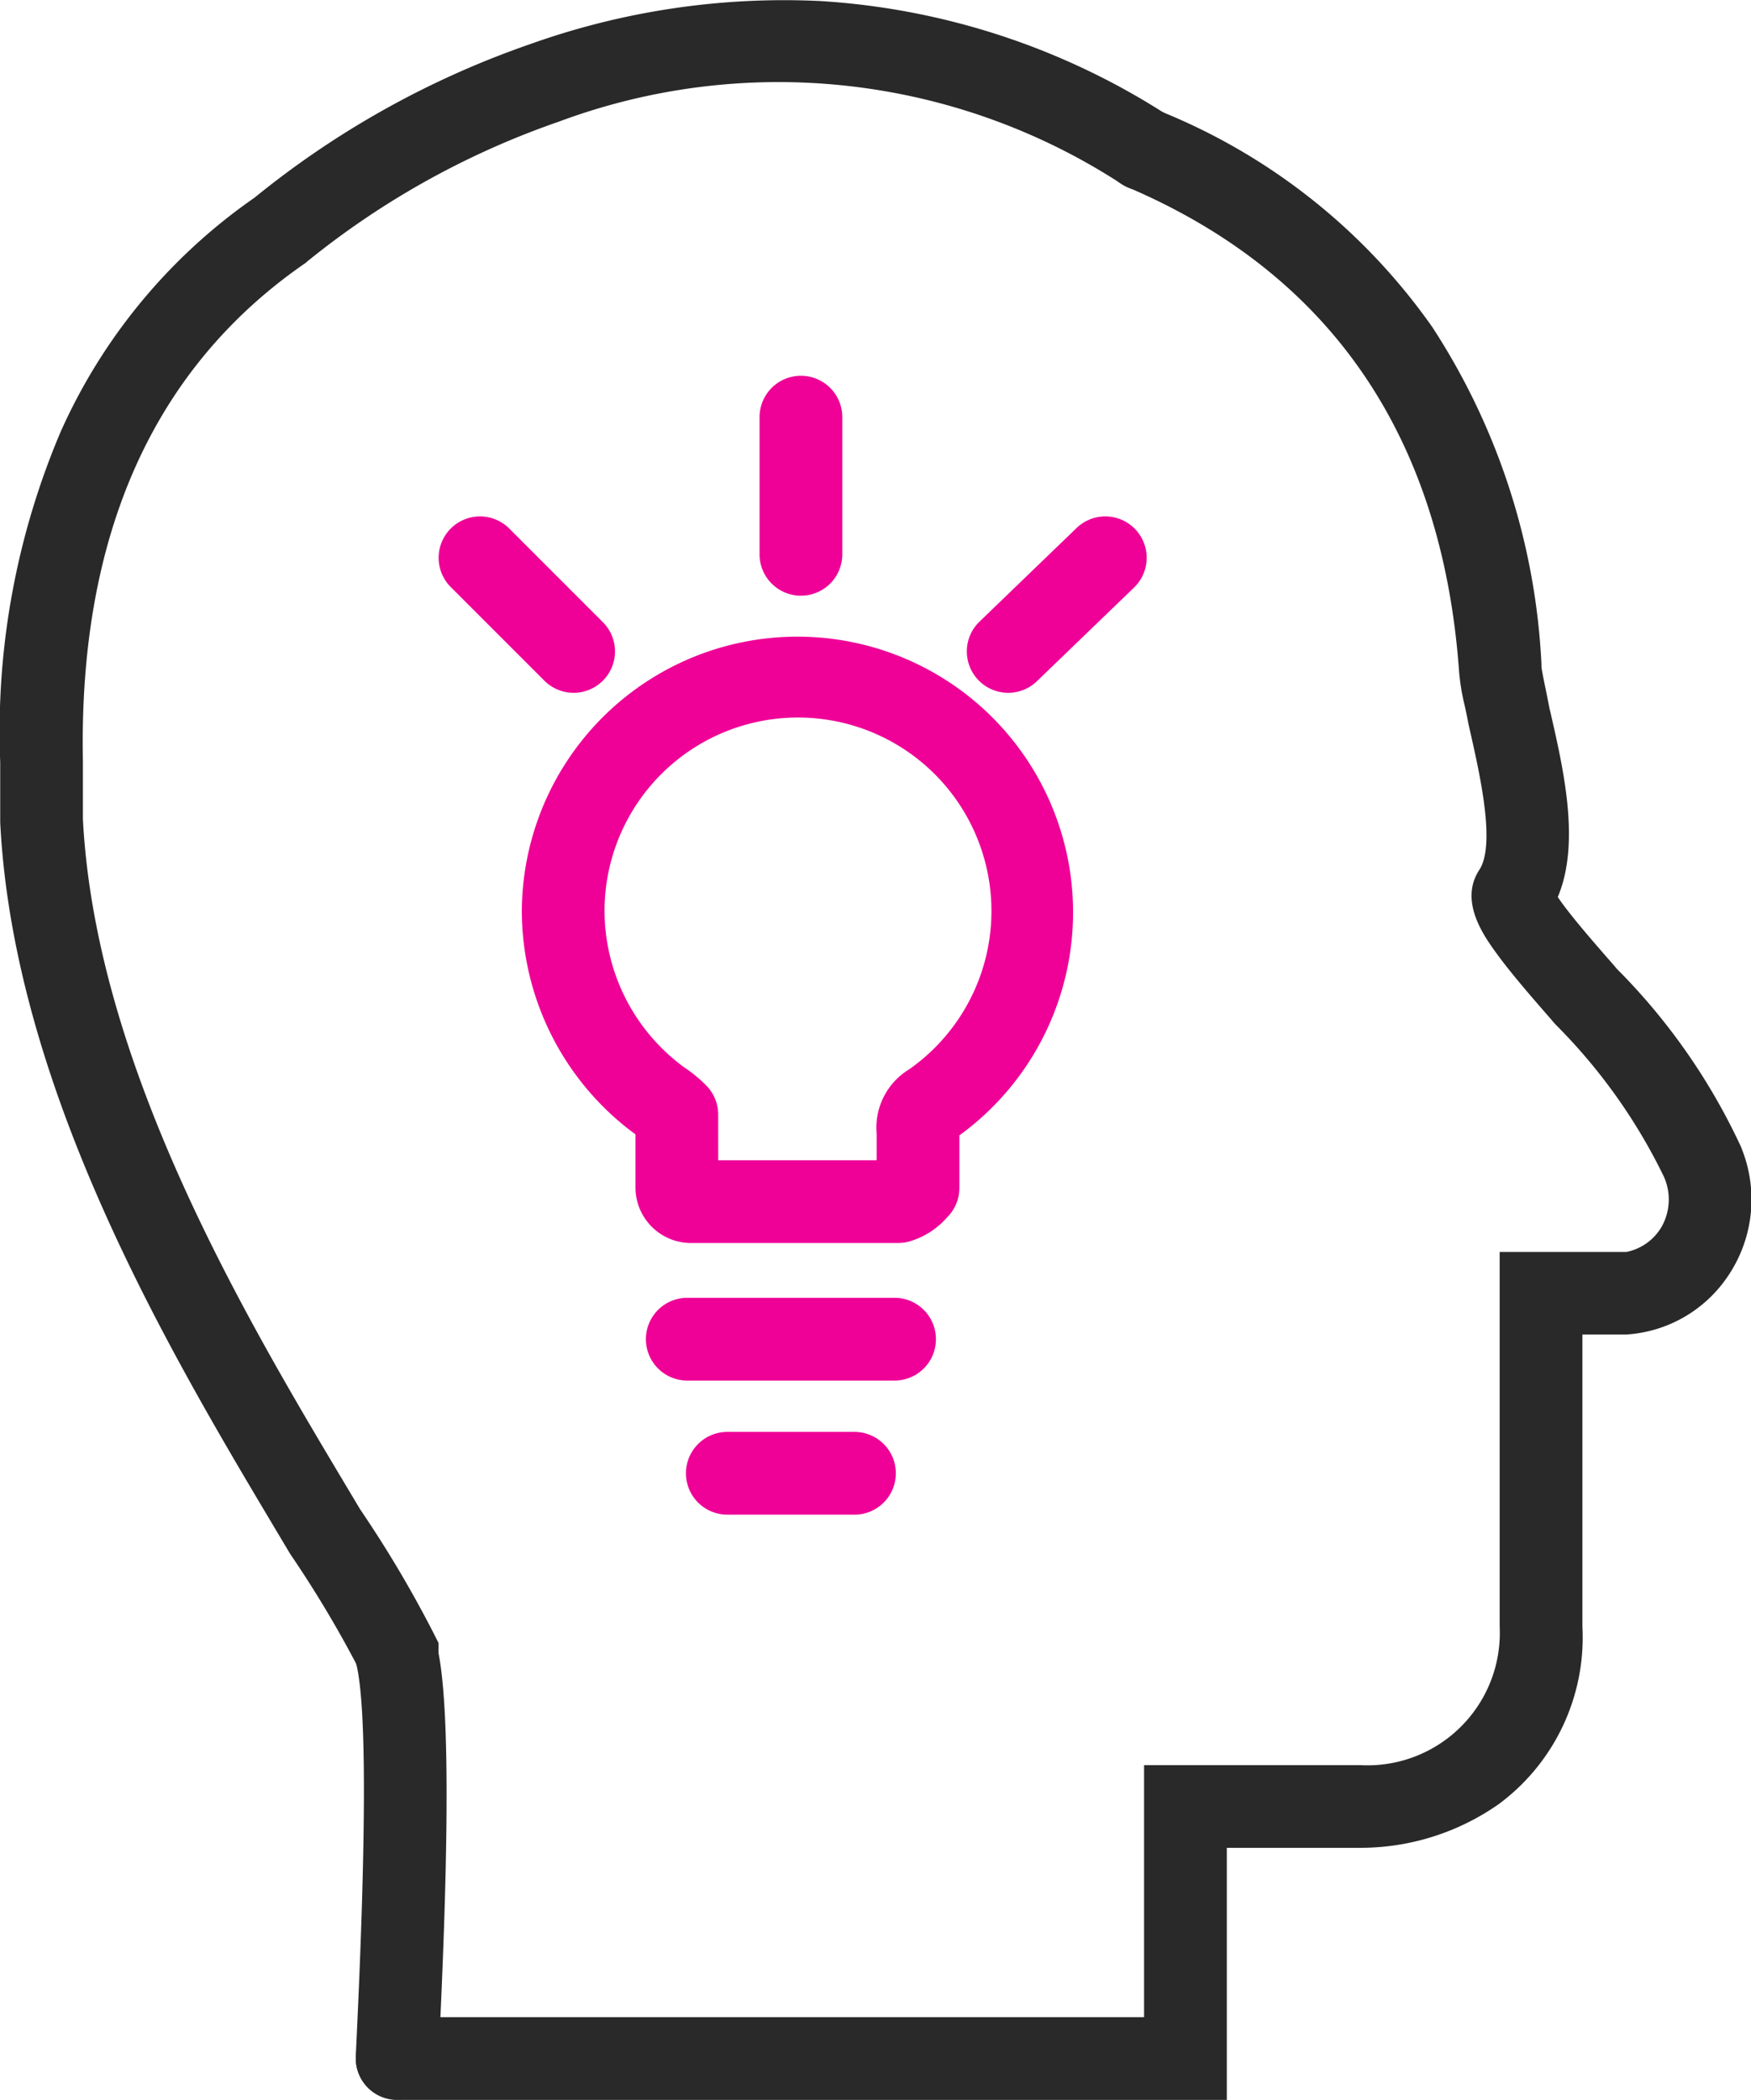
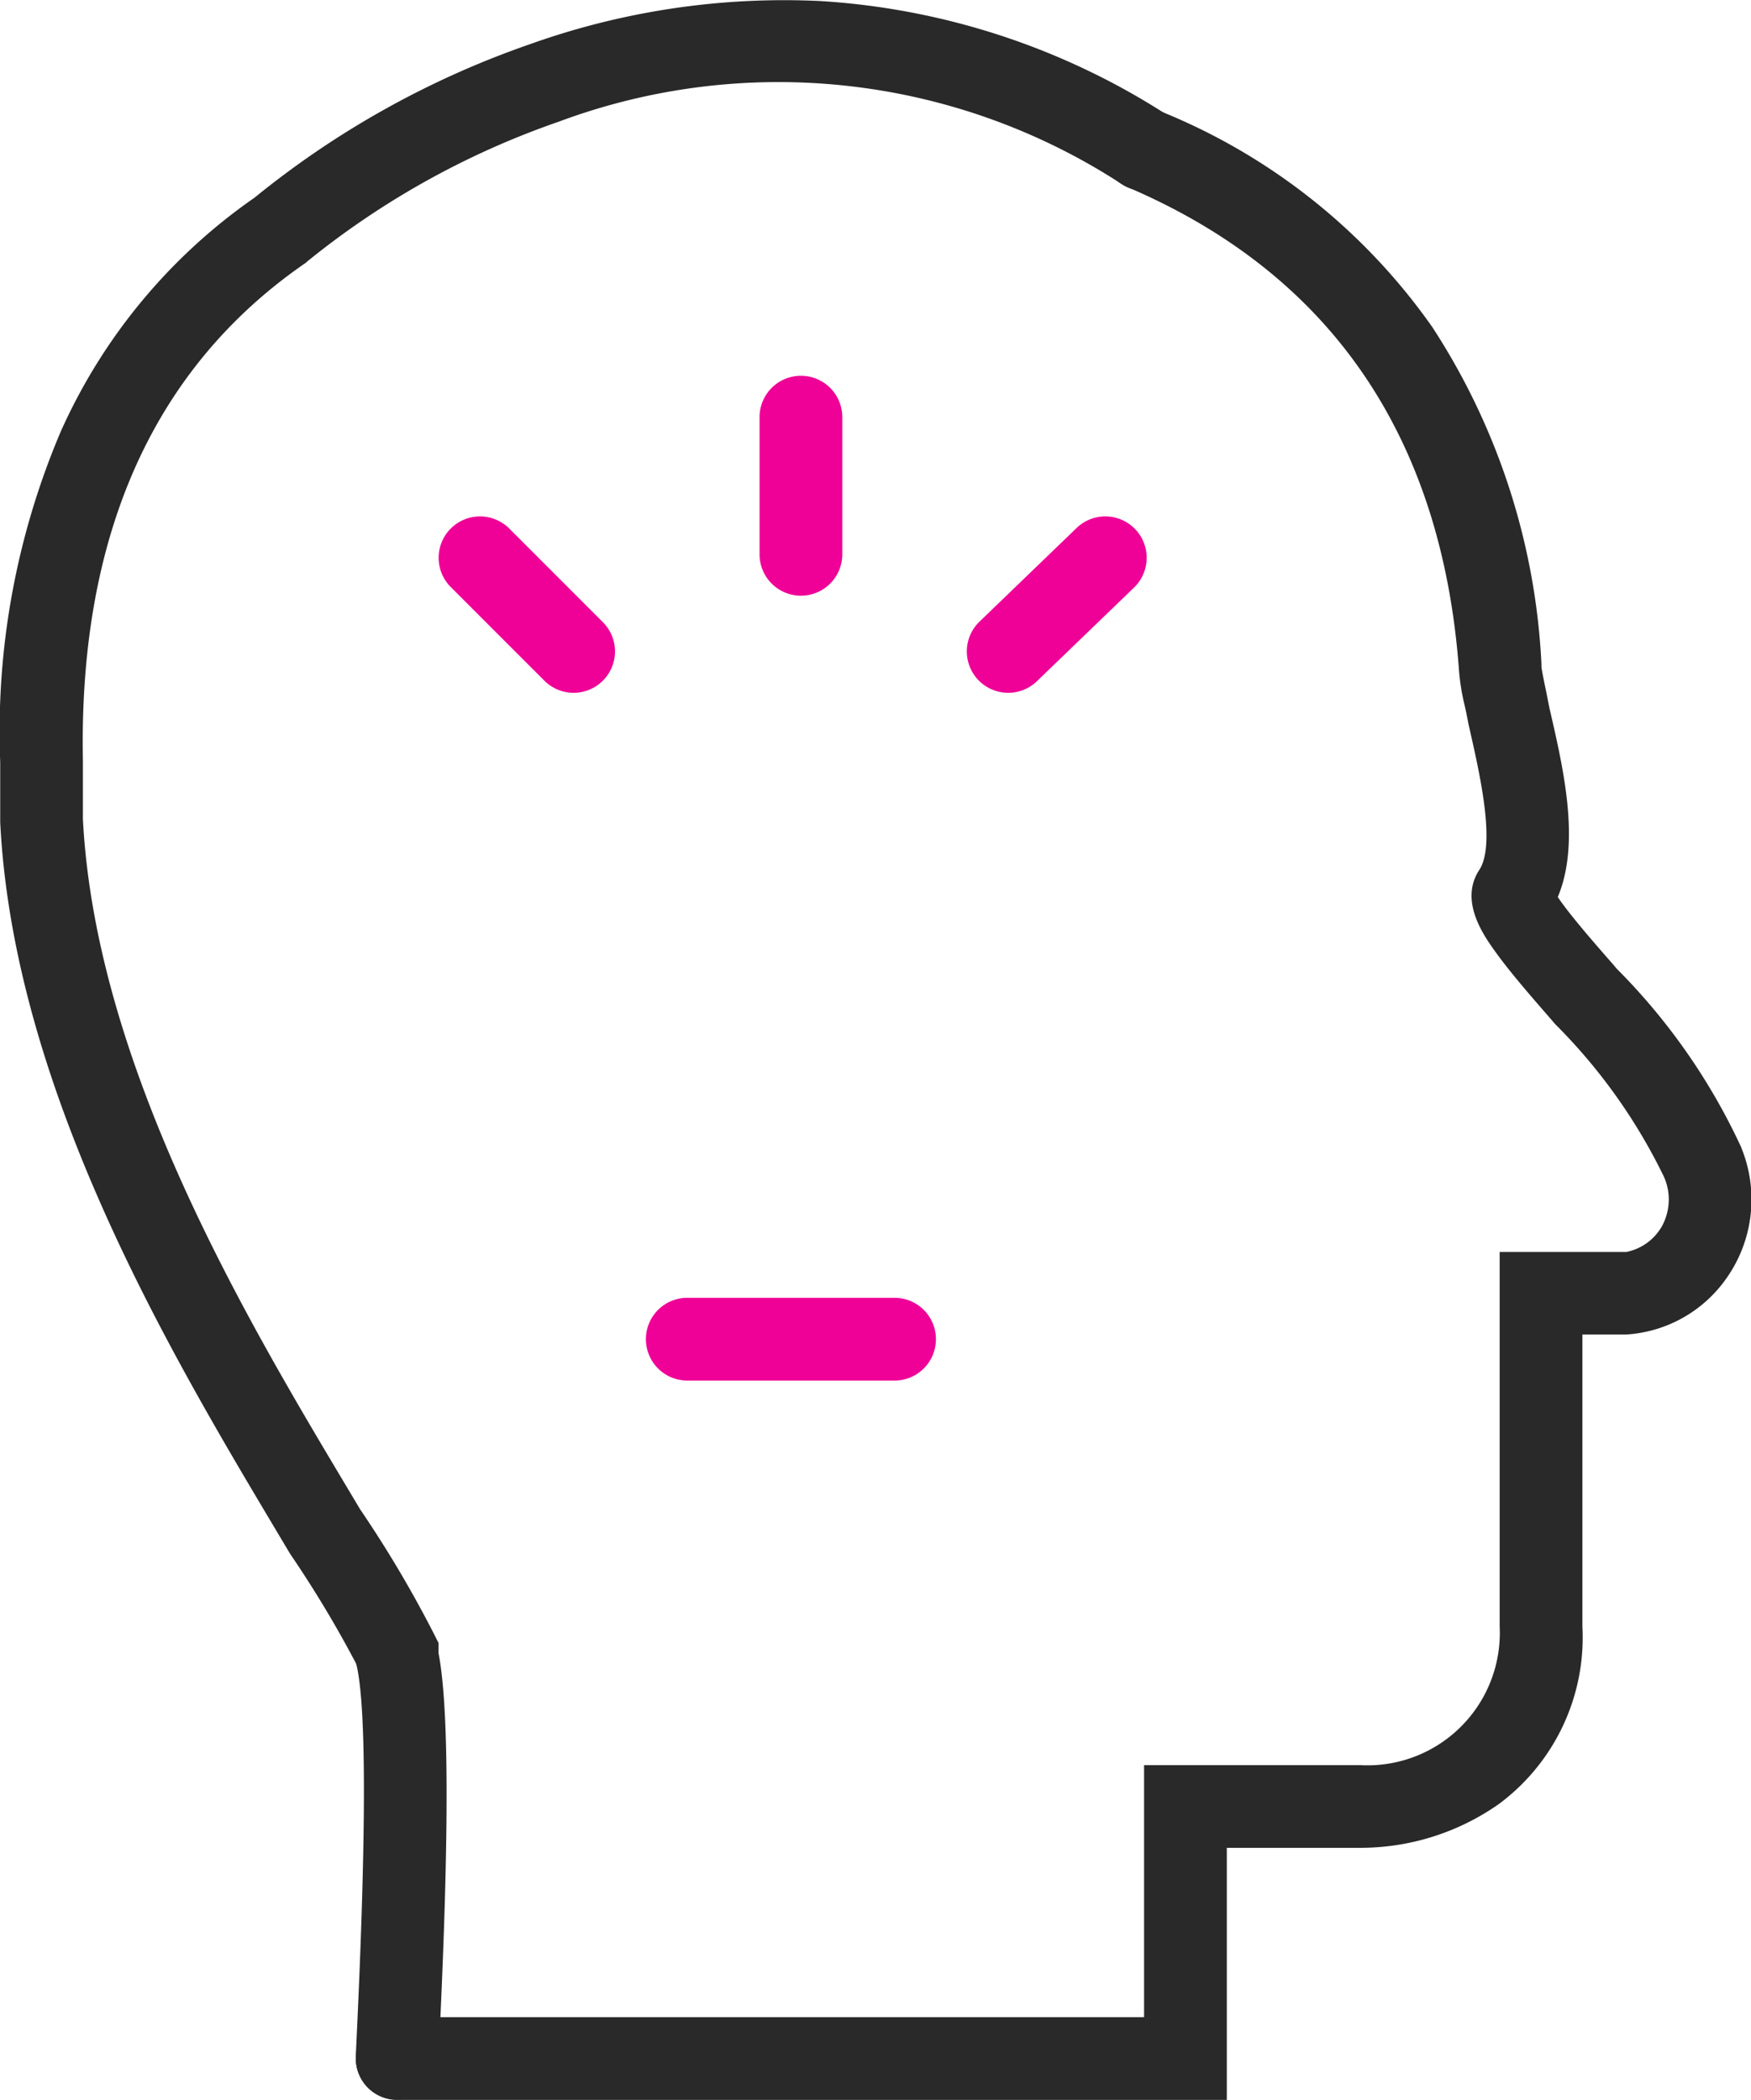
<svg xmlns="http://www.w3.org/2000/svg" width="42.323" height="50.752" viewBox="0 0 42.323 50.752">
  <g transform="translate(0.005 0.003)">
    <g transform="translate(0.995 0.997)">
      <path d="M9.595,50.74a1,1,0,0,1-1-1c0-.068.006-.189.025-.6.228-4.857.228-7.841,0-8.869L8.6,40.2a27.035,27.035,0,0,0-1.579-2.629l-.029-.046-.338-.567C4.135,32.731.324,26.348,0,19.87V18.414a18.518,18.518,0,0,1,1.461-7.982A13.66,13.66,0,0,1,6.149,4.773a21.894,21.894,0,0,1,6.633-3.7A18.26,18.26,0,0,1,19.835.023,17.417,17.417,0,0,1,28.183,2.76,1,1,0,1,1,27.12,4.454,15.2,15.2,0,0,0,13.506,2.936,20.065,20.065,0,0,0,7.425,6.313l-.043.038-.048.033c-3.645,2.534-5.44,6.572-5.335,12v1.409c.307,5.973,3.957,12.087,6.374,16.135l.326.546a28.106,28.106,0,0,1,1.79,3.021l.106.211v.246c.33,1.712.172,6.1.023,9.282-.011.236-.022.458-.023.509A1,1,0,0,1,9.595,50.74Z" transform="translate(-0.995 -0.997)" fill="#292929" />
      <path d="M30.283,50.942H10.23a1,1,0,0,1,0-2H28.283v-6.09h5.246A3.2,3.2,0,0,0,36.878,39.5V30.448h3.061a1.272,1.272,0,0,0,.82-.555l.014-.02a1.344,1.344,0,0,0,.075-1.243,13.563,13.563,0,0,0-2.63-3.69l-.02-.023c-.083-.1-.178-.206-.278-.322-.347-.4-.779-.9-1.1-1.339-.3-.413-.938-1.274-.434-2.042.407-.617,0-2.366-.236-3.411l-.023-.1c-.032-.172-.066-.338-.1-.484a5.223,5.223,0,0,1-.134-.855c-.42-5.634-3.108-9.551-7.989-11.642a1,1,0,1,1,.787-1.838A14.782,14.782,0,0,1,35.253,8.1a16.355,16.355,0,0,1,2.635,8.138l0,.064c.006.08.055.316.094.506.031.149.065.318.1.5l.01.041c.334,1.448.74,3.213.191,4.521.266.4.862,1.084,1.145,1.409.1.116.2.225.279.323a15.062,15.062,0,0,1,3.012,4.322l.016.046a3.3,3.3,0,0,1-.353,3.082,3.2,3.2,0,0,1-2.439,1.391H38.878V39.5a5.013,5.013,0,0,1-2.018,4.29,5.826,5.826,0,0,1-3.331,1.059H30.283Z" transform="translate(-1.63 -1.19)" fill="#292929" />
      <g transform="translate(10.602 9.082)">
        <g transform="translate(2.011 6.258)">
-           <path d="M22.623,31.172h-5.01a1.344,1.344,0,0,1-1.326-1.326v-1.3a6.707,6.707,0,0,1-2.747-5.41,6.662,6.662,0,1,1,10.576,5.434v1.27a1,1,0,0,1-.293.707,1.917,1.917,0,0,1-.935.592A1,1,0,0,1,22.623,31.172Zm-4.336-2h3.829v-.65a1.647,1.647,0,0,1,.785-1.547,4.676,4.676,0,1,0-7.362-3.843,4.7,4.7,0,0,0,1.925,3.794,3.337,3.337,0,0,1,.529.434,1,1,0,0,1,.293.707Z" transform="translate(-14.54 -17.47)" fill="#ef0097" />
          <path d="M5.01,1H0A1,1,0,0,1-1,0,1,1,0,0,1,0-1H5.01a1,1,0,0,1,1,1A1,1,0,0,1,5.01,1Z" transform="translate(2.999 16.026)" fill="#ef0097" />
-           <path d="M3.073,1H0A1,1,0,0,1-1,0,1,1,0,0,1,0-1H3.073a1,1,0,0,1,1,1A1,1,0,0,1,3.073,1Z" transform="translate(3.967 19.267)" fill="#ef0097" />
        </g>
        <path d="M0,4.315a1,1,0,0,1-1-1V0A1,1,0,0,1,0-1,1,1,0,0,1,1,0V3.315A1,1,0,0,1,0,4.315Z" transform="translate(7.757)" fill="#ef0097" />
        <path d="M2.263,3.263a1,1,0,0,1-.707-.293L-.707.707a1,1,0,0,1,0-1.414,1,1,0,0,1,1.414,0L2.97,1.556a1,1,0,0,1-.707,1.707Z" transform="translate(0 3.399)" fill="#ef0097" />
-         <path d="M0,3.263a1,1,0,0,1-.72-.306A1,1,0,0,1-.694,1.543L1.653-.72a1,1,0,0,1,1.414.026A1,1,0,0,1,3.041.72L.694,2.983A1,1,0,0,1,0,3.263Z" transform="translate(12.767 3.399)" fill="#ef0097" />
+         <path d="M0,3.263a1,1,0,0,1-.72-.306A1,1,0,0,1-.694,1.543L1.653-.72A1,1,0,0,1,3.041.72L.694,2.983A1,1,0,0,1,0,3.263Z" transform="translate(12.767 3.399)" fill="#ef0097" />
      </g>
    </g>
  </g>
</svg>